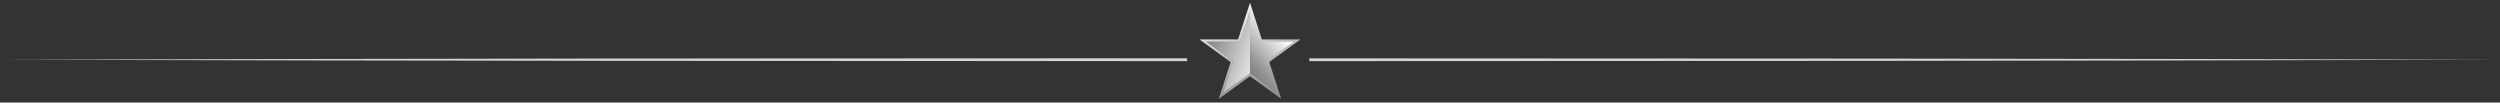
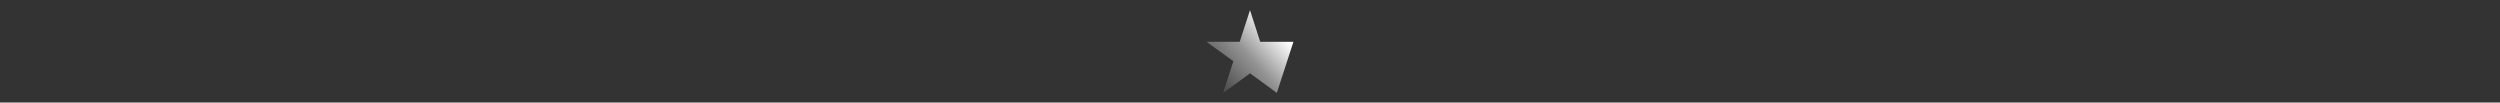
<svg xmlns="http://www.w3.org/2000/svg" width="512" height="21" viewBox="0 0 512 21" fill="none">
  <rect x="0" y="0" width="512" height="21" fill="#333333" stroke="none" />
-   <path d="M243.123 11.926L128.001 11.98C85.334 12.034 42.668 12.106 0.001 12.232C42.668 12.358 85.334 12.412 128.001 12.466L243.123 12.52V11.926Z" fill="#D3D4D6" />
-   <path d="M383.999 11.998L268.139 11.944V12.52L383.999 12.466C426.666 12.412 469.332 12.358 511.999 12.232C469.314 12.106 426.666 12.034 383.999 11.998Z" fill="#D3D4D6" />
-   <path d="M256 15.6L249.606 20.246L252.038 12.718L245.644 8.071H253.551L256 0.561L258.431 8.071H266.338L259.944 12.718L262.394 20.246L256 15.6Z" fill="url(#paint0_linear_57_78)" />
-   <path d="M250.489 19.022L256 15.023L261.493 19.022L259.386 12.538L264.897 8.558H258.089L256 2.074L253.893 8.558H247.085L252.596 12.538L250.489 19.022Z" fill="url(#paint1_linear_57_78)" />
-   <path d="M250.489 19.004L256 15.023V2.092L253.893 8.54H247.103L252.596 12.538L250.489 19.004Z" fill="url(#paint2_linear_57_78)" />
+   <path d="M250.489 19.022L256 15.023L261.493 19.022L264.897 8.558H258.089L256 2.074L253.893 8.558H247.085L252.596 12.538L250.489 19.022Z" fill="url(#paint1_linear_57_78)" />
  <defs>
    <linearGradient id="paint0_linear_57_78" x1="253.09" y1="-1.352" x2="265.405" y2="38.64" gradientUnits="userSpaceOnUse">
      <stop stop-color="white" />
      <stop offset="0.497" stop-color="#949494" />
      <stop offset="1" stop-color="#4F4F4F" />
    </linearGradient>
    <linearGradient id="paint1_linear_57_78" x1="262.235" y1="6.621" x2="250.282" y2="17.4" gradientUnits="userSpaceOnUse">
      <stop stop-color="white" />
      <stop offset="0.418" stop-color="#A5A5A5" />
      <stop offset="0.497" stop-color="#949494" />
      <stop offset="1" stop-color="#4F4F4F" />
    </linearGradient>
    <linearGradient id="paint2_linear_57_78" x1="259.963" y1="12.731" x2="237.589" y2="5.477" gradientUnits="userSpaceOnUse">
      <stop stop-color="white" />
      <stop offset="0.497" stop-color="#949494" />
      <stop offset="1" stop-color="#4F4F4F" />
    </linearGradient>
  </defs>
</svg>